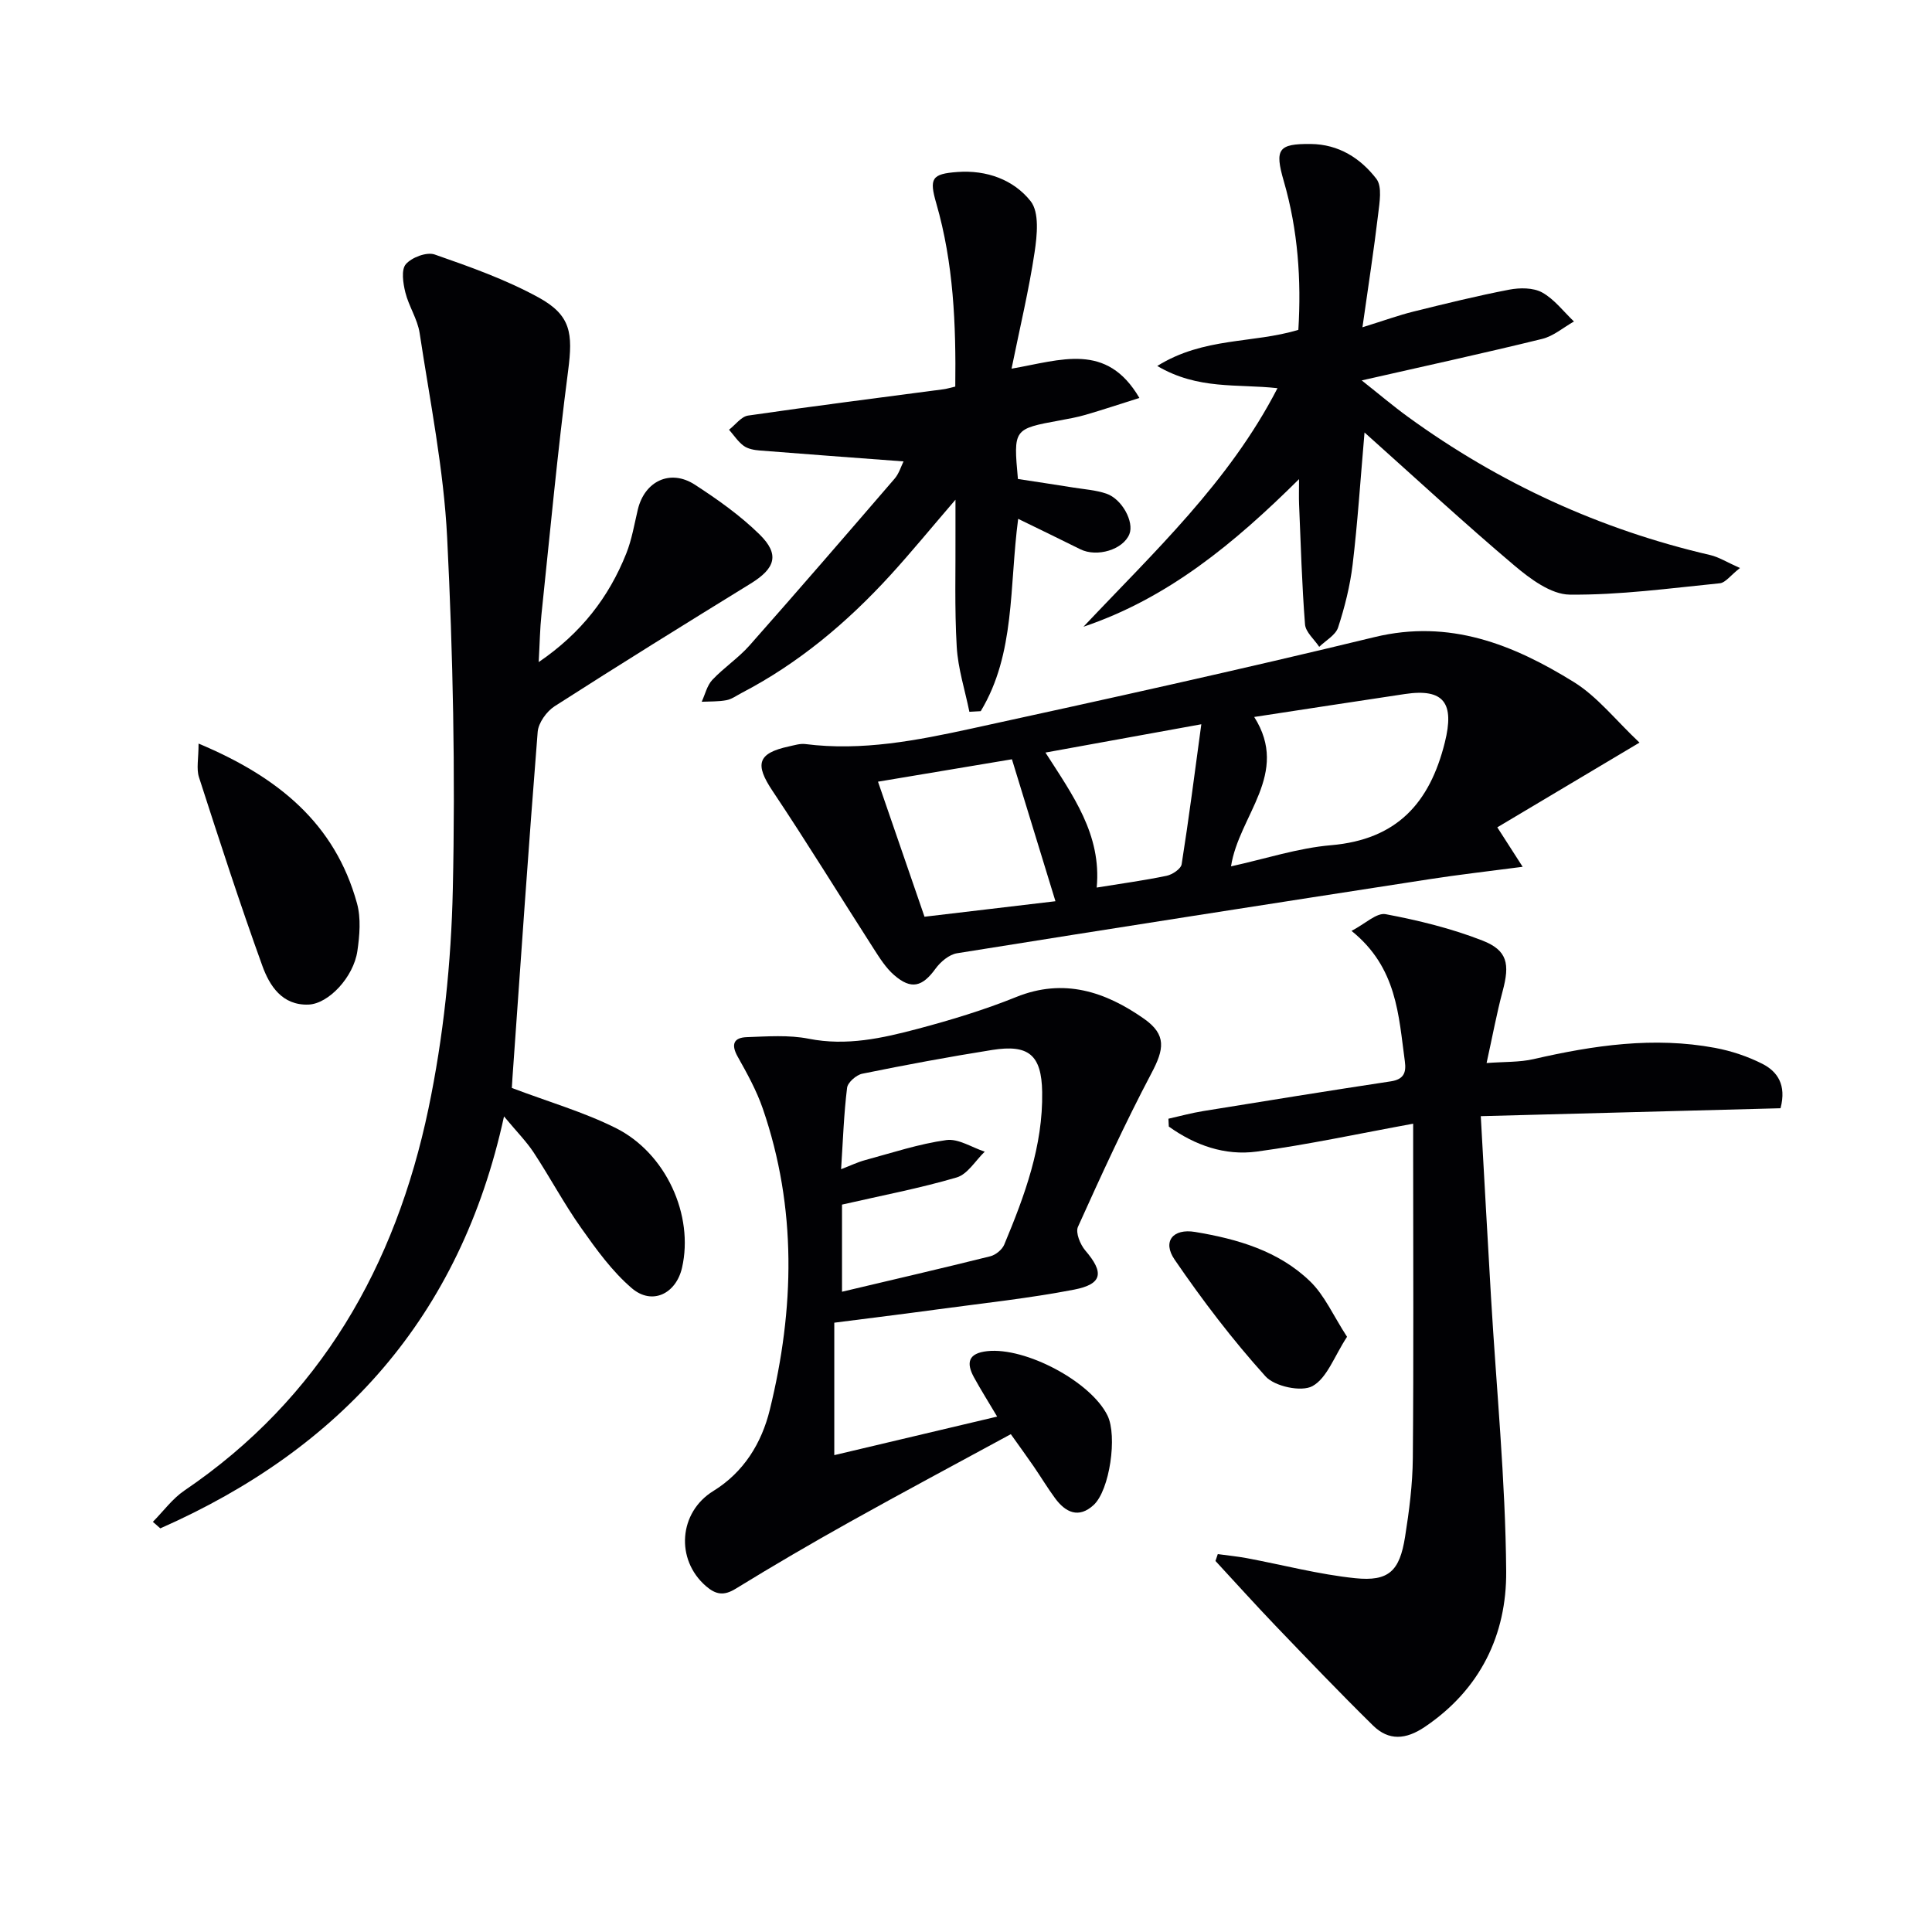
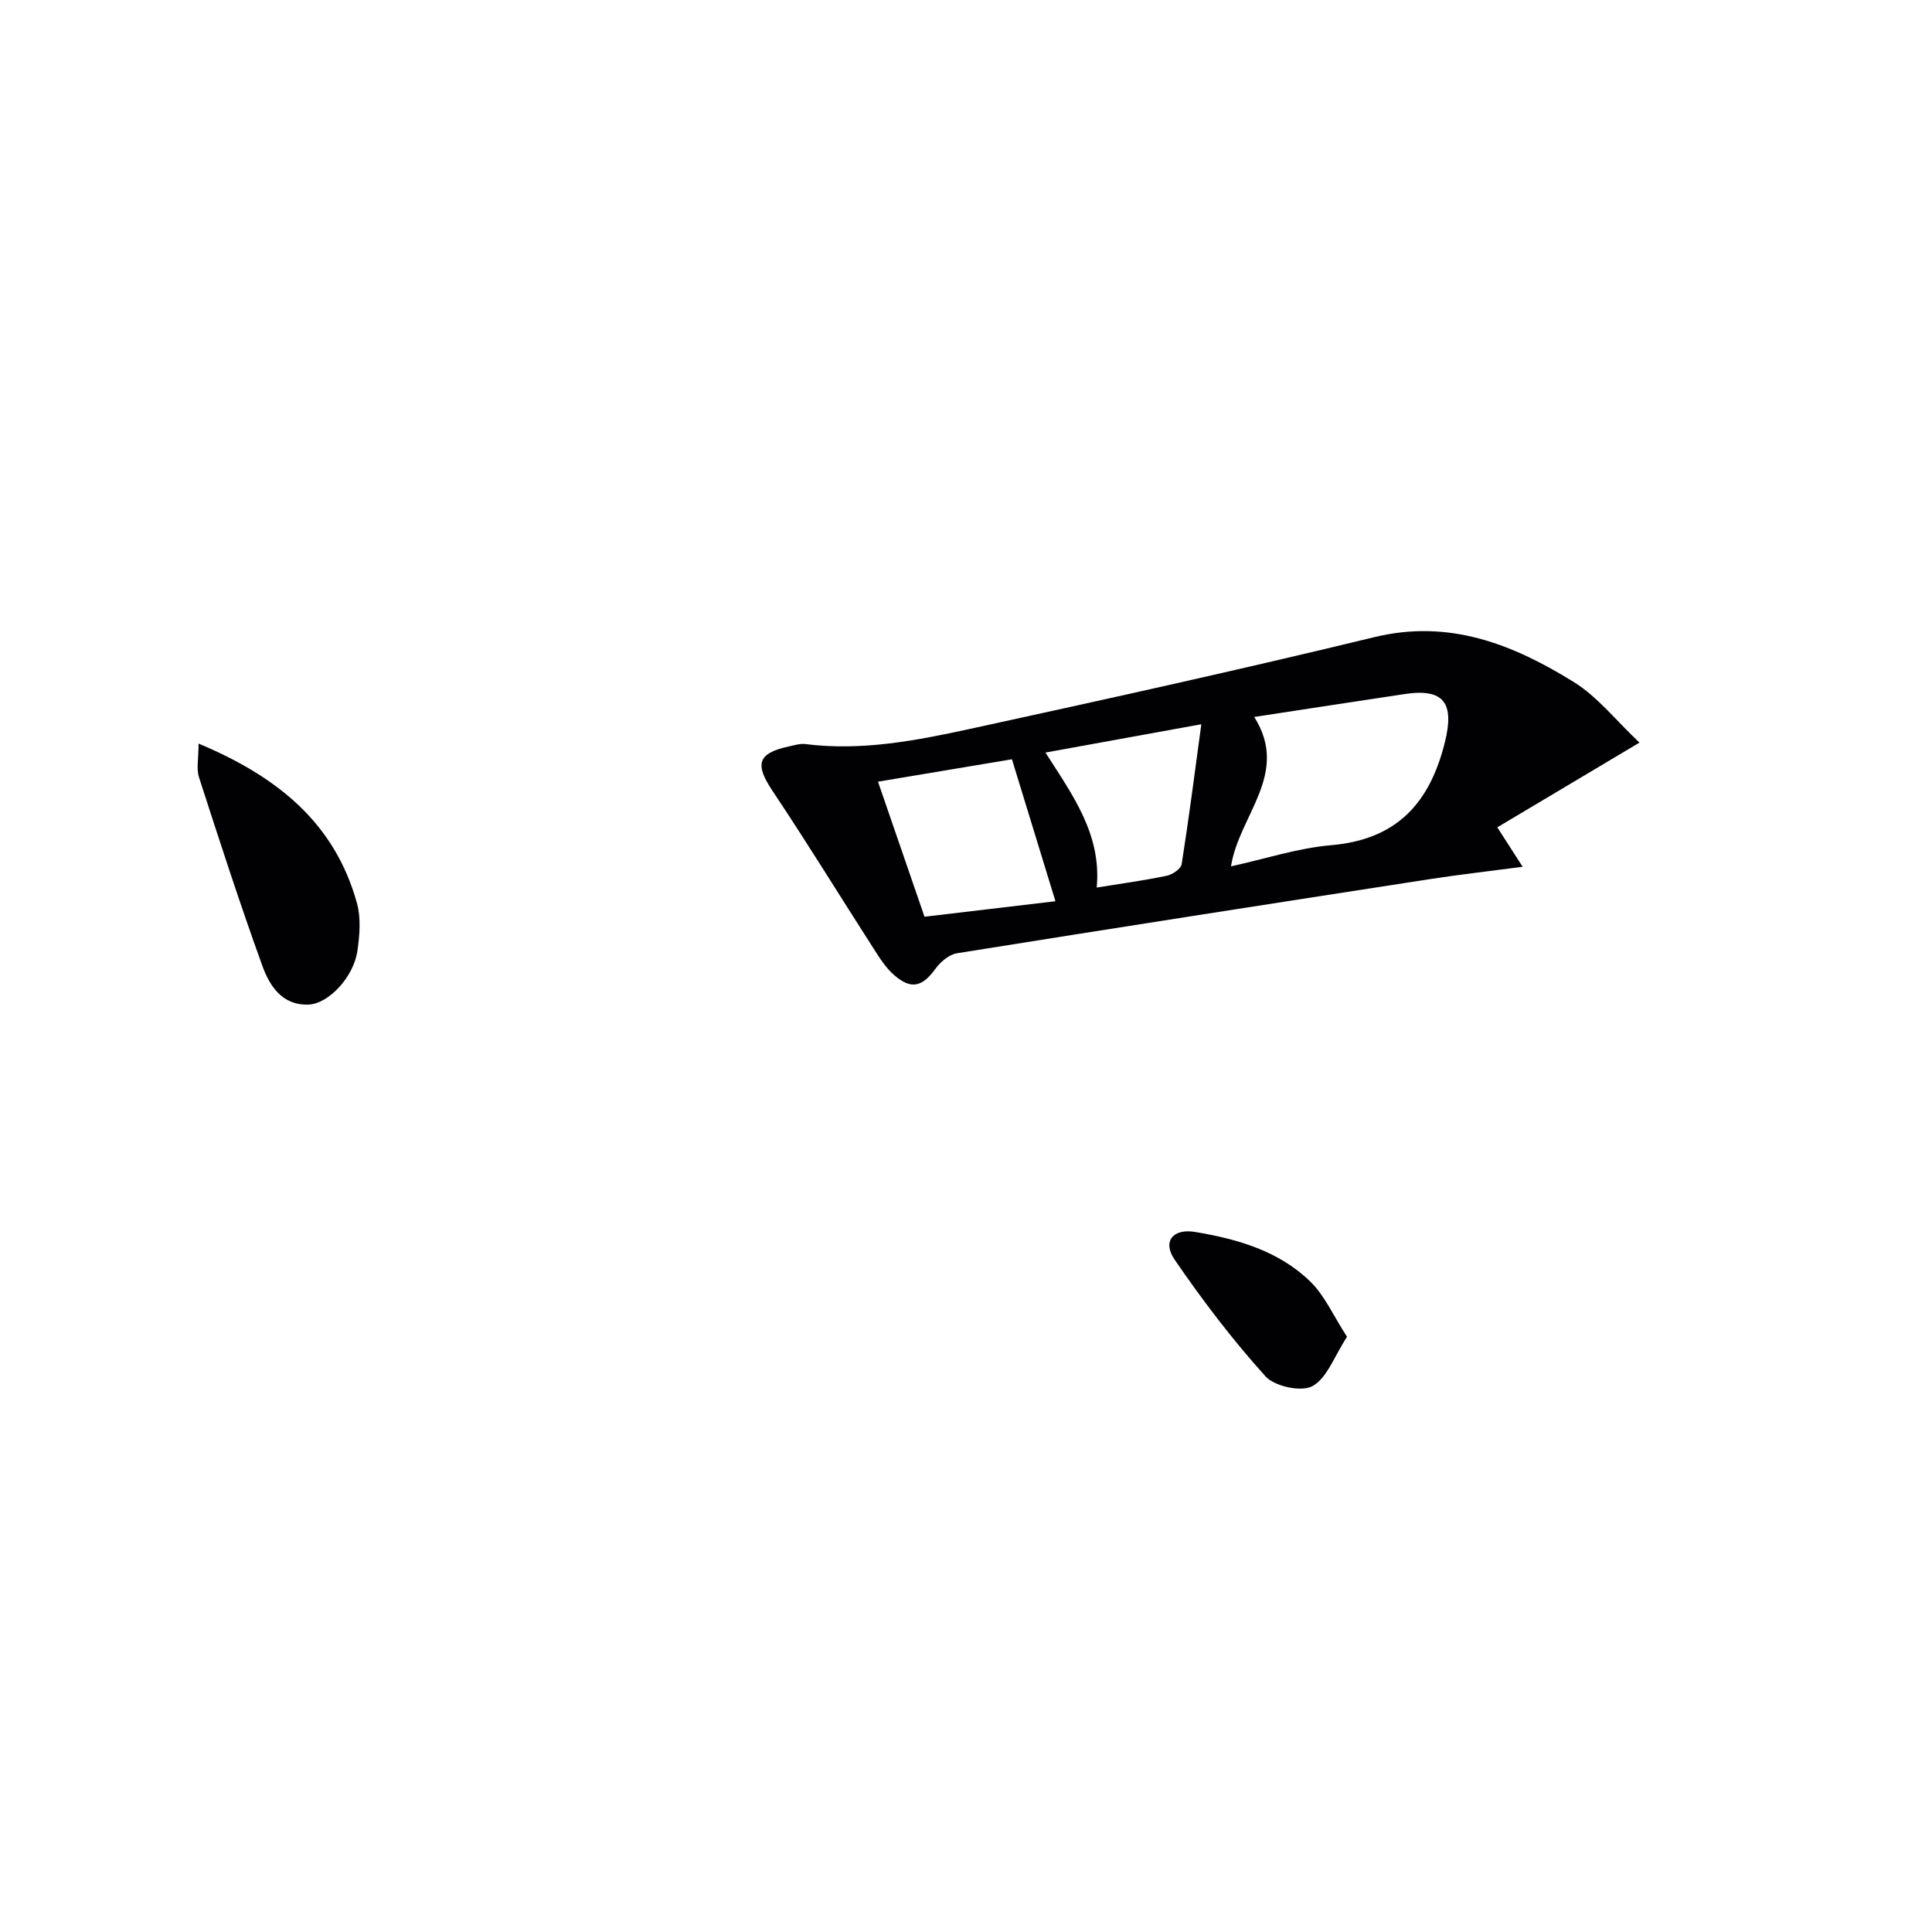
<svg xmlns="http://www.w3.org/2000/svg" enable-background="new 0 0 400 400" viewBox="0 0 400 400">
  <g fill="#010104">
-     <path d="m105.97 225.25c7.63 2.89 14.85 4.97 21.47 8.27 10.49 5.22 16.24 18.12 13.77 28.94-1.24 5.42-6.21 7.84-10.4 4.25-4.07-3.48-7.34-8.02-10.47-12.45-3.55-5.01-6.45-10.48-9.83-15.62-1.53-2.33-3.54-4.34-6.16-7.5-9.07 41.64-33.9 68.85-71.16 85.29-.51-.45-1.03-.9-1.54-1.35 2.16-2.18 4.04-4.79 6.53-6.48 28.18-19.12 43.71-46.54 50.52-79.03 3.11-14.86 4.72-30.25 5.05-45.44.54-24.25.04-48.57-1.17-72.8-.71-14.19-3.56-28.28-5.7-42.38-.44-2.89-2.25-5.54-2.96-8.42-.47-1.9-.89-4.69.11-5.84 1.23-1.41 4.31-2.57 5.96-2 7.32 2.55 14.73 5.18 21.5 8.89 6.76 3.7 7.13 7.46 6.14 15.13-2.19 16.8-3.76 33.68-5.53 50.54-.31 2.94-.35 5.9-.57 9.83 8.81-6.01 14.52-13.43 18.13-22.48 1.16-2.9 1.67-6.07 2.4-9.13 1.42-5.87 6.72-8.41 11.79-5.13 4.72 3.06 9.39 6.37 13.39 10.29 4.24 4.16 3.3 7.03-1.82 10.19-13.59 8.37-27.16 16.78-40.59 25.4-1.66 1.07-3.36 3.43-3.51 5.31-1.9 23.85-3.53 47.73-5.22 71.6-.06.83-.1 1.65-.13 2.12z" />
-     <path d="m252.13 321.76c2 .28 4.02.47 6.01.84 7.48 1.4 14.91 3.37 22.45 4.15 6.94.71 9.19-1.48 10.31-8.54.86-5.39 1.56-10.87 1.61-16.32.18-20.82.07-41.65.07-62.47 0-1.97 0-3.93 0-6.77-11.23 2.05-21.74 4.33-32.36 5.77-6.63.9-12.83-1.31-18.23-5.18-.03-.54-.05-1.08-.08-1.62 2.41-.54 4.8-1.2 7.24-1.59 12.93-2.1 25.86-4.19 38.81-6.15 2.69-.41 3.22-1.82 2.9-4.14-1.31-9.51-1.58-19.4-11.04-27.01 2.82-1.46 5.19-3.81 7.06-3.46 6.79 1.28 13.62 2.95 20.04 5.46 5.21 2.04 5.69 4.85 4.19 10.46-1.24 4.63-2.1 9.35-3.33 14.9 3.67-.28 6.82-.14 9.77-.82 12.4-2.85 24.85-4.68 37.52-2.32 3.37.63 6.77 1.76 9.82 3.31 3.1 1.58 5.02 4.34 3.75 9.19-20.24.53-40.75 1.08-62.06 1.64.73 13.04 1.4 25.28 2.12 37.52 1.11 18.91 2.99 37.81 3.14 56.72.1 13.12-5.36 24.47-16.87 32.22-3.92 2.64-7.45 2.89-10.7-.3-6.87-6.75-13.53-13.72-20.2-20.67-4.21-4.4-8.29-8.93-12.42-13.4.16-.46.32-.94.48-1.42z" />
    <path d="m339.44 153.75c-10.75 6.41-20.12 11.99-29.44 17.54 1.78 2.77 3.21 4.99 5.25 8.17-7.31.96-13.33 1.64-19.31 2.57-32.61 5.04-65.21 10.11-97.79 15.33-1.63.26-3.42 1.76-4.45 3.18-2.73 3.77-5.03 4.42-8.57 1.35-1.71-1.48-2.99-3.52-4.23-5.45-7-10.89-13.76-21.93-20.95-32.68-3.7-5.53-3.14-7.81 3.38-9.22 1.12-.24 2.31-.63 3.41-.49 11.72 1.49 23.13-.75 34.42-3.21 27.85-6.07 55.7-12.21 83.4-18.93 15.57-3.78 28.73 1.53 41.27 9.29 4.91 3.04 8.69 7.92 13.61 12.55zm-79.77-5.31c7.47 11.77-3.19 20.38-4.8 30.93 7.19-1.58 13.89-3.8 20.73-4.38 13.56-1.17 20.4-8.67 23.54-21.29 2.01-8.07-.12-11.23-8.27-10.01-10.32 1.54-20.63 3.14-31.2 4.75zm-77.89 13.4c3.39 9.85 6.49 18.85 9.63 27.96 9.22-1.09 17.83-2.11 27.11-3.21-3.14-10.22-6.06-19.77-9.01-29.39-9.26 1.55-17.87 2.99-27.73 4.64zm45.28 21.92c5.14-.84 9.85-1.47 14.49-2.44 1.19-.25 2.95-1.43 3.1-2.4 1.49-9.42 2.7-18.89 4.07-28.97-10.97 1.99-21.3 3.87-32.27 5.86 5.66 8.85 11.64 16.96 10.61 27.95z" />
-     <path d="m172.73 273.85v27.42c11.38-2.69 22.25-5.26 33.72-7.98-1.84-3.1-3.4-5.57-4.8-8.13-1.67-3.06-1.16-5 2.77-5.42 7.93-.85 21.43 6.3 24.88 13.34 2.06 4.21.46 15.45-2.88 18.52-3.09 2.84-5.81 1.54-7.98-1.41-1.57-2.14-2.95-4.43-4.45-6.62-1.41-2.05-2.87-4.05-4.71-6.64-11.19 6.08-22.29 12-33.27 18.13-7.99 4.46-15.89 9.07-23.68 13.86-2.46 1.52-4.12 1.24-6.17-.53-6.36-5.51-5.63-15.29 1.52-19.69 6.33-3.9 10.01-9.94 11.7-16.82 5.12-20.86 5.64-41.75-1.45-62.35-1.29-3.74-3.25-7.29-5.2-10.76-1.43-2.55-.82-3.95 1.89-4.04 4.28-.15 8.68-.49 12.82.33 7.83 1.55 15.24-.11 22.6-2.06 6.88-1.83 13.74-3.91 20.33-6.57 9.91-4.01 18.52-1.09 26.47 4.48 4.75 3.33 4.17 6.35 1.55 11.3-5.48 10.38-10.38 21.08-15.21 31.79-.54 1.2.47 3.67 1.52 4.9 3.91 4.56 3.6 6.96-2.35 8.11-9.28 1.79-18.71 2.79-28.08 4.06-7.18.98-14.4 1.86-21.54 2.78zm1.41-31.78c1.94-.74 3.41-1.46 4.97-1.88 5.58-1.51 11.13-3.36 16.82-4.15 2.49-.35 5.29 1.53 7.95 2.4-1.92 1.84-3.55 4.68-5.82 5.34-7.65 2.25-15.53 3.74-23.73 5.62v18.04c10.52-2.49 20.63-4.83 30.7-7.34 1.11-.28 2.44-1.36 2.88-2.4 4.23-10.13 8.05-20.43 7.86-31.62-.13-7.69-2.81-9.89-10.34-8.7-9 1.43-17.97 3.1-26.9 4.92-1.24.25-3.01 1.8-3.15 2.91-.67 5.41-.85 10.88-1.24 16.86z" />
-     <path d="m264.49 80.37c-8.3-.93-16.43.39-24.89-4.6 9.67-6.02 19.82-4.62 29.21-7.48.63-10.29-.07-20.65-3.02-30.8-1.92-6.62-1.13-7.74 5.56-7.68 5.81.05 10.33 2.95 13.61 7.21 1.25 1.62.65 4.94.36 7.42-.87 7.33-2.01 14.64-3.24 23.32 4.65-1.45 7.56-2.51 10.55-3.25 6.59-1.63 13.18-3.26 19.84-4.54 2.19-.42 4.97-.43 6.81.58 2.53 1.4 4.43 3.95 6.59 6.01-2.19 1.24-4.24 3.04-6.6 3.61-12.06 2.96-24.2 5.6-37.34 8.59 3.53 2.79 6.47 5.29 9.58 7.55 18.93 13.75 39.77 23.32 62.58 28.61 1.79.42 3.44 1.48 6.15 2.68-1.98 1.55-3 3.04-4.16 3.16-10.35 1.03-20.74 2.46-31.1 2.35-3.86-.04-8.17-3.26-11.44-6.02-10.26-8.67-20.13-17.8-31.03-27.55-.87 10.05-1.43 18.72-2.46 27.33-.53 4.41-1.63 8.81-3.01 13.04-.52 1.59-2.56 2.69-3.91 4.01-1.02-1.55-2.81-3.04-2.94-4.65-.65-8.27-.88-16.58-1.23-24.87-.06-1.43-.01-2.86-.01-5.2-13.43 13.31-27.13 24.66-44.63 30.56 14.58-15.47 30.15-29.94 40.17-49.39z" />
-     <path d="m187.07 95.53c-10.34-.78-20.06-1.48-29.78-2.26-1.13-.09-2.43-.32-3.31-.96-1.19-.87-2.04-2.2-3.04-3.34 1.31-1.01 2.52-2.72 3.94-2.93 13.47-1.96 26.98-3.66 40.48-5.45.64-.08 1.27-.29 2.42-.55.16-12.84-.35-25.53-3.93-37.93-1.5-5.18-.95-6.11 4.36-6.5 6.07-.45 11.65 1.6 15.17 6.04 1.84 2.33 1.34 7.08.82 10.58-1.16 7.75-3 15.4-4.77 24.1 10.29-1.78 19.67-5.55 26.47 6.06-4.15 1.31-7.63 2.47-11.14 3.49-1.74.51-3.55.83-5.34 1.16-9.61 1.77-9.61 1.76-8.67 12.13 3.72.57 7.6 1.15 11.47 1.77 2.29.37 4.66.52 6.83 1.26 3.27 1.11 5.79 5.87 4.78 8.38-1.29 3.22-6.71 4.86-10.18 3.13-4.09-2.04-8.2-4.02-12.85-6.29-1.86 14.07-.56 27.92-7.75 39.82-.78.04-1.56.08-2.35.13-.91-4.49-2.36-8.94-2.62-13.47-.47-7.97-.21-15.98-.26-23.97-.01-1.74 0-3.47 0-6.47-5.12 5.95-9.19 10.93-13.52 15.67-8.94 9.77-18.96 18.2-30.78 24.35-1.03.54-2.04 1.29-3.14 1.49-1.66.31-3.4.24-5.1.32.71-1.53 1.1-3.35 2.19-4.52 2.39-2.54 5.38-4.51 7.69-7.11 10.12-11.44 20.1-23 30.07-34.57.9-1.05 1.32-2.52 1.84-3.56z" />
    <path d="m41.11 153.95c16.48 6.9 28.24 16.54 32.8 33.07.85 3.08.55 6.65.08 9.89-.79 5.38-5.95 10.92-10.12 11.08-5.46.2-8.07-3.9-9.57-8.07-4.66-12.89-8.89-25.95-13.1-38.99-.57-1.76-.09-3.84-.09-6.98z" />
    <path d="m278.89 276.77c-2.66 4.06-4.13 8.54-7.16 10.21-2.29 1.26-7.83.07-9.72-2.02-6.83-7.57-13.06-15.75-18.82-24.17-2.58-3.77-.34-6.49 4.23-5.73 8.74 1.45 17.29 3.91 23.81 10.22 3.02 2.91 4.8 7.09 7.66 11.49z" />
  </g>
</svg>